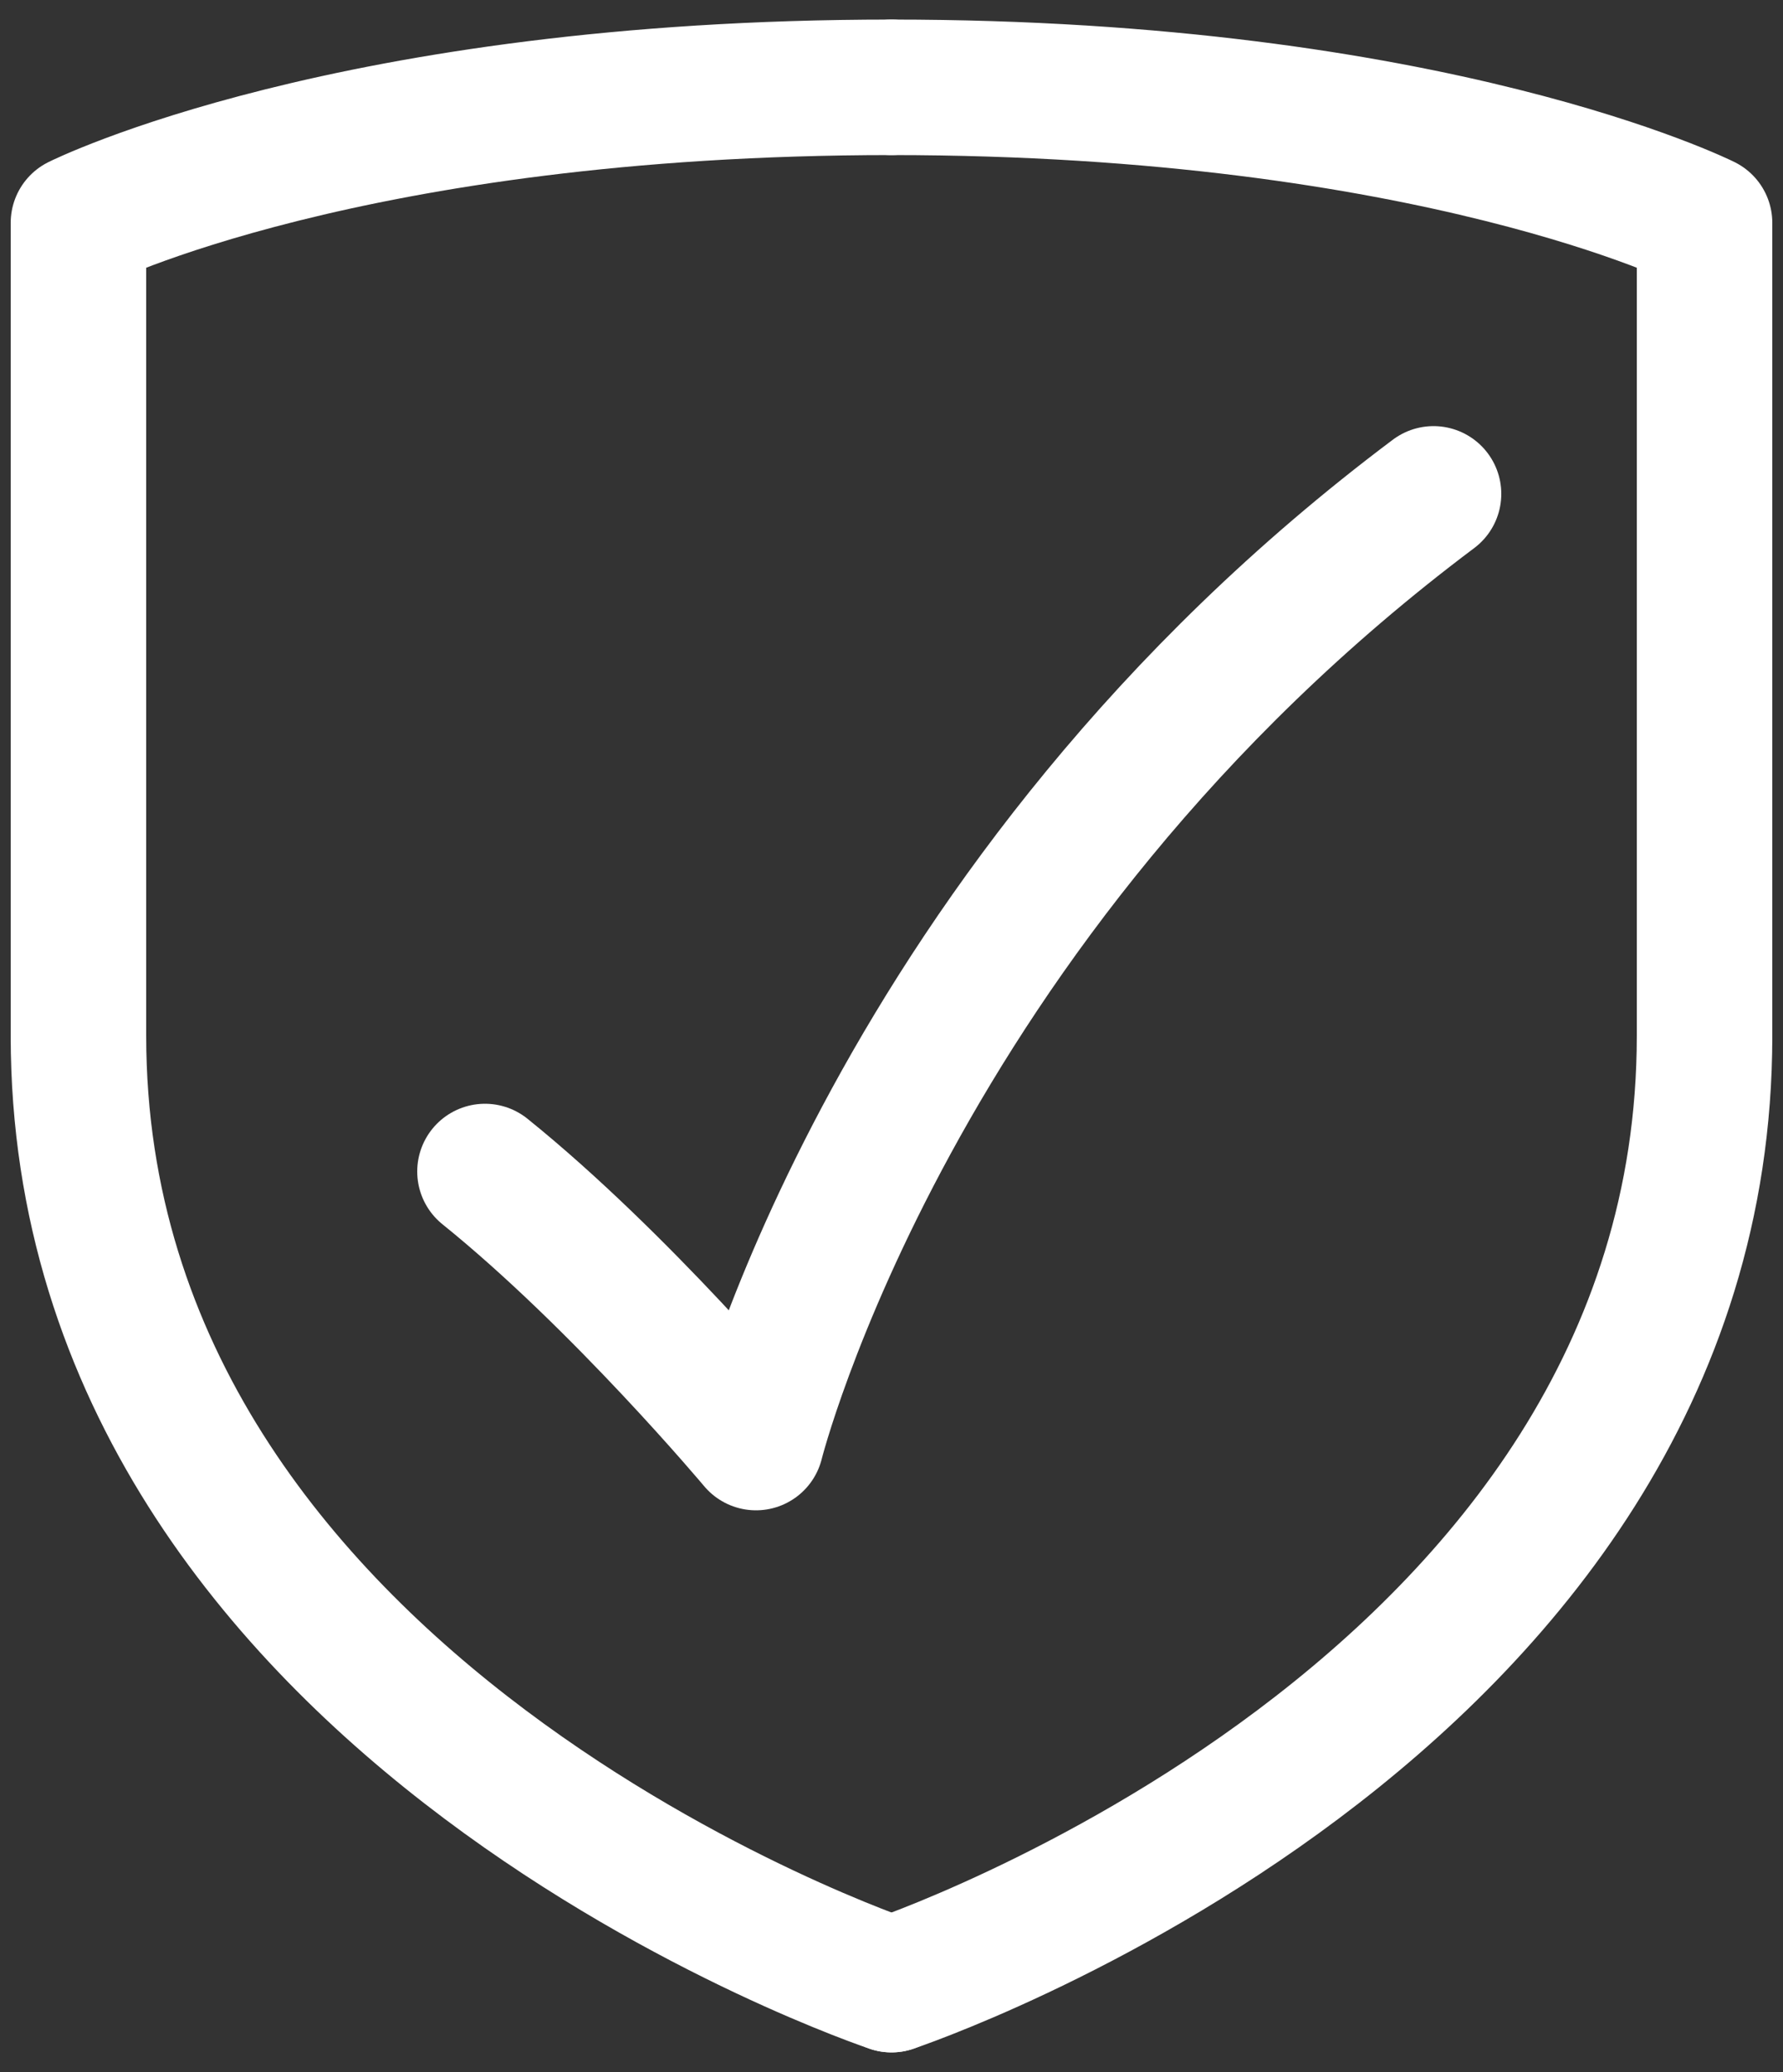
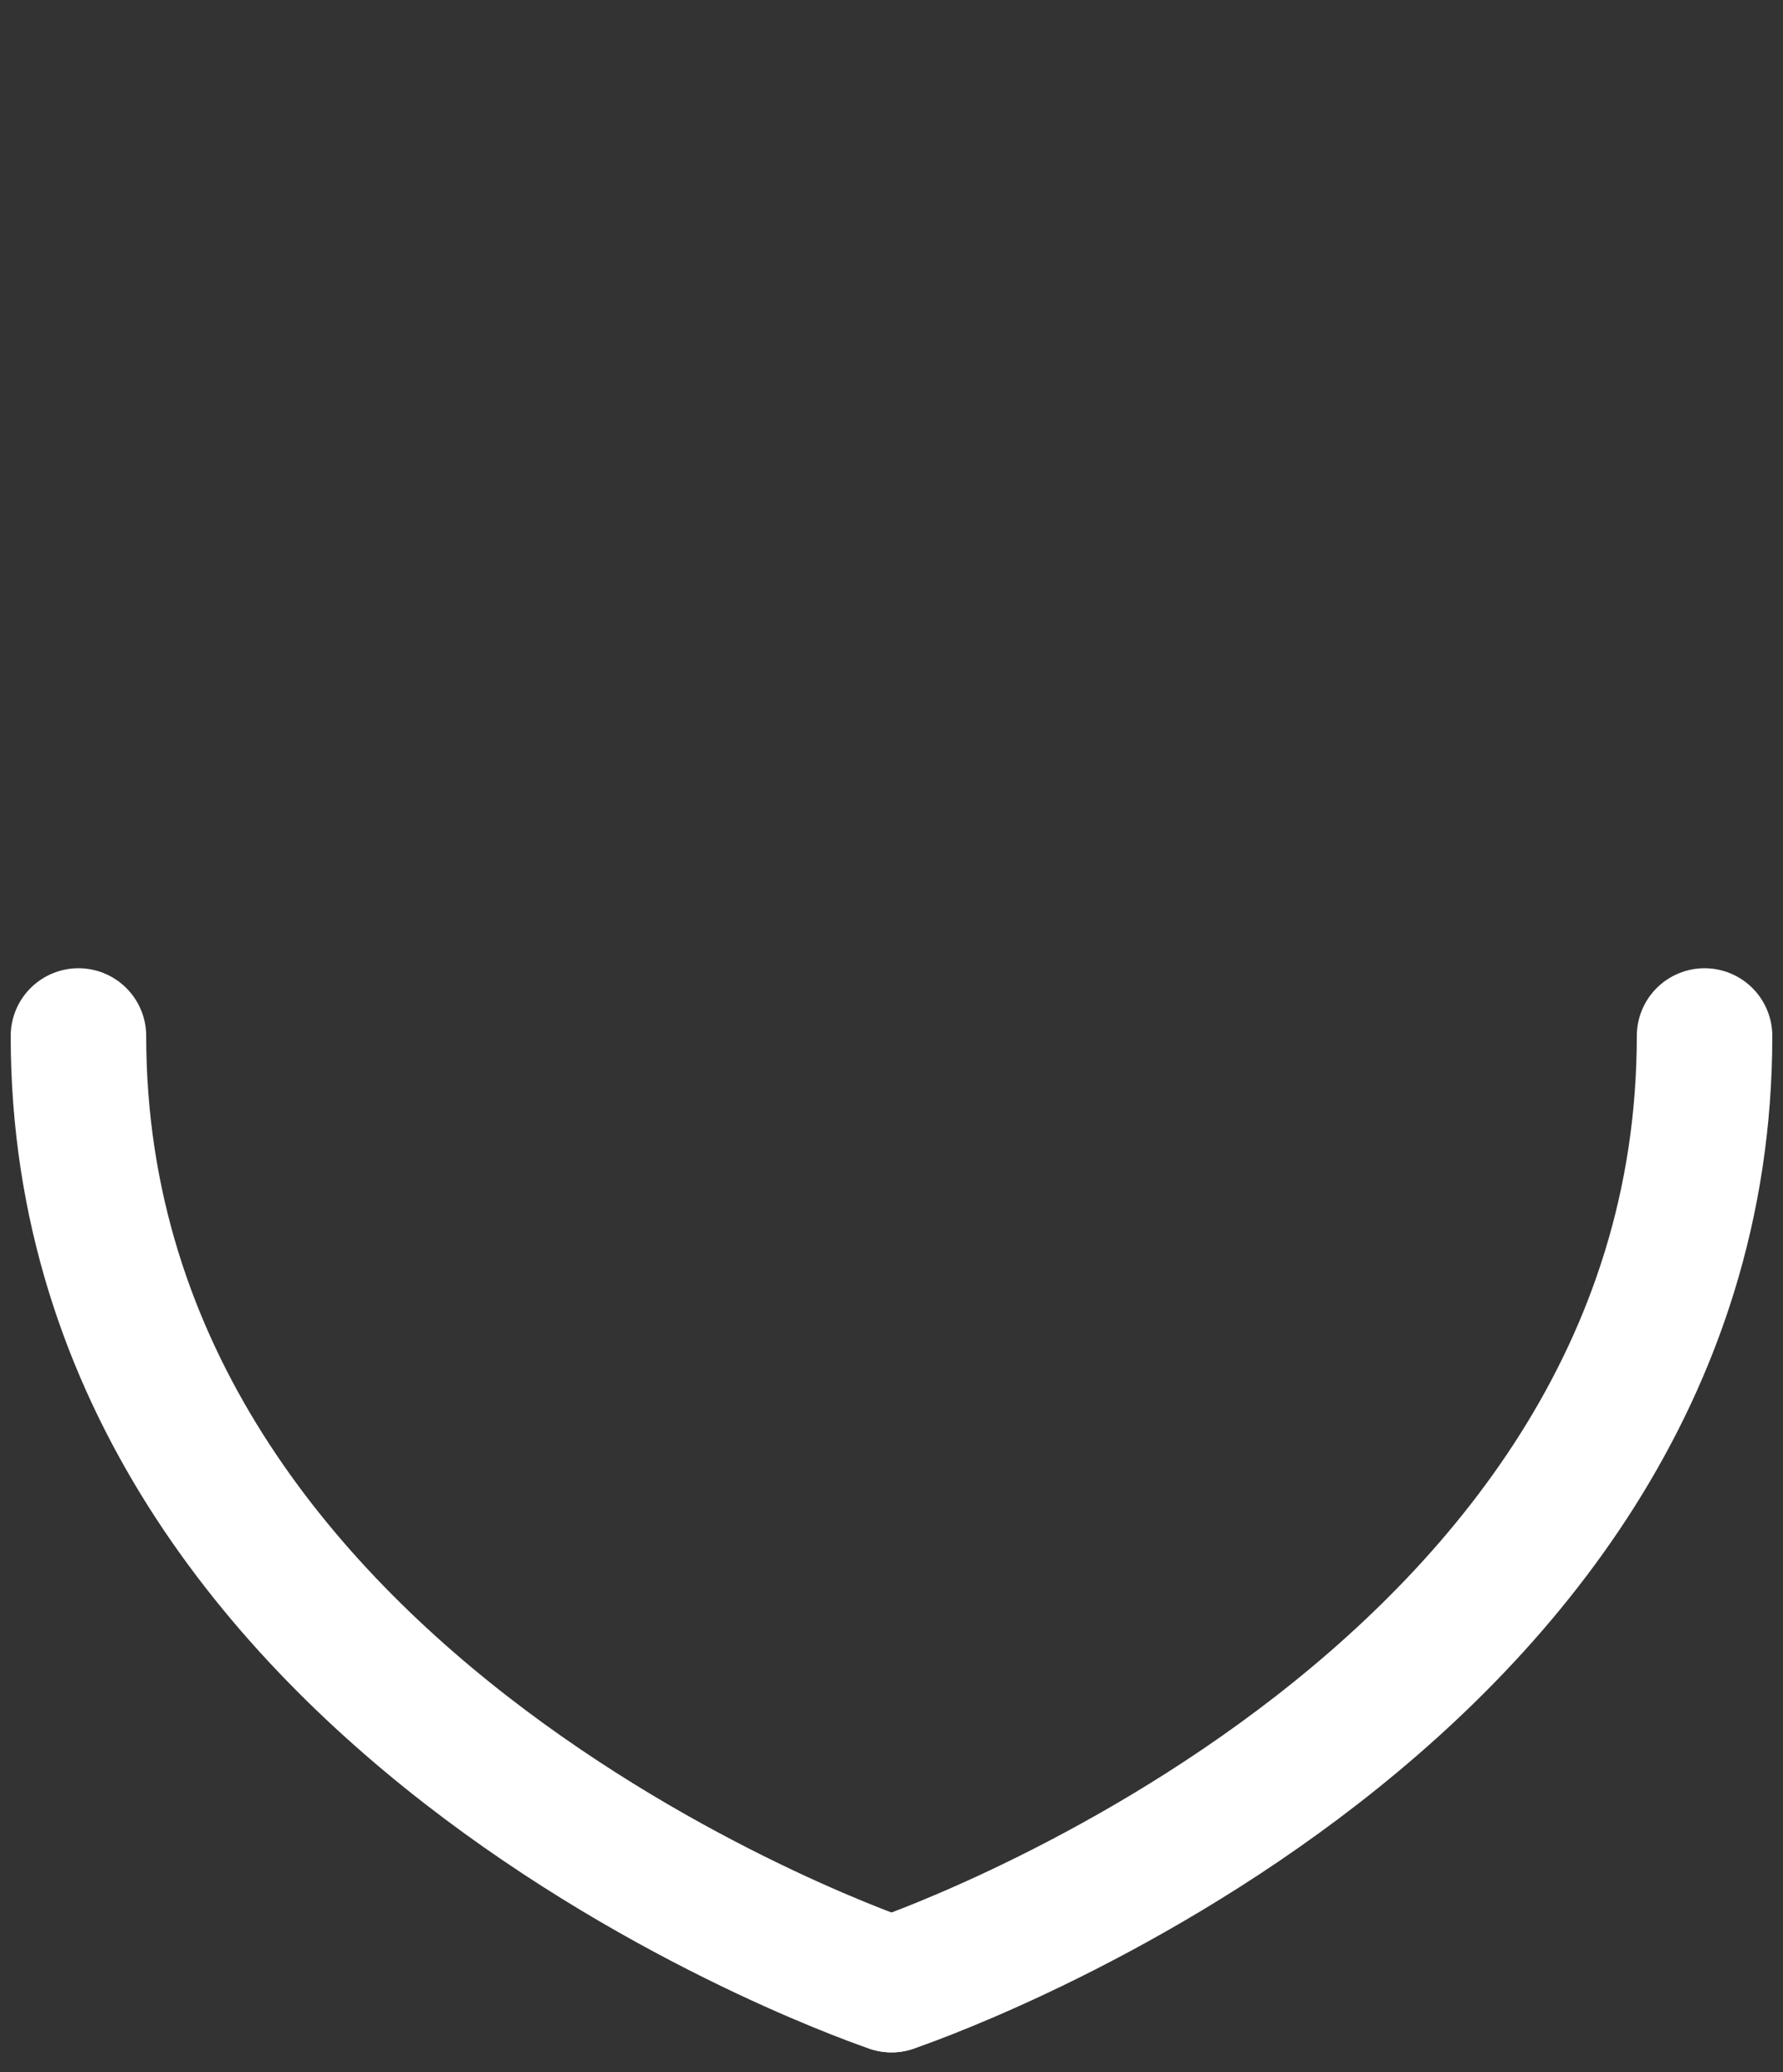
<svg xmlns="http://www.w3.org/2000/svg" width="37" height="43" viewBox="0 0 37 43" fill="none">
  <rect x="0" y="0" width="37" height="43" fill="#333333" stroke="none" />
  <path d="M18.5 41.181C18.5 41.181 35.372 35.557 35.372 21.497" stroke="white" stroke-width="2.812" stroke-linecap="round" stroke-linejoin="round" />
-   <path d="M35.372 21.497V4.624C35.372 4.624 29.748 1.812 18.5 1.812" stroke="white" stroke-width="2.812" stroke-linecap="round" stroke-linejoin="round" />
  <path d="M18.5 41.181C18.5 41.181 1.628 35.557 1.628 21.497" stroke="white" stroke-width="2.812" stroke-linecap="round" stroke-linejoin="round" />
-   <path d="M1.628 21.497V4.624C1.628 4.624 7.252 1.812 18.5 1.812" stroke="white" stroke-width="2.812" stroke-linecap="round" stroke-linejoin="round" />
-   <path d="M29.748 10.248C18.5 18.685 15.688 29.933 15.688 29.933C15.688 29.933 12.876 26.576 10.064 24.309" stroke="white" stroke-width="2.812" stroke-linecap="round" stroke-linejoin="round" />
</svg>